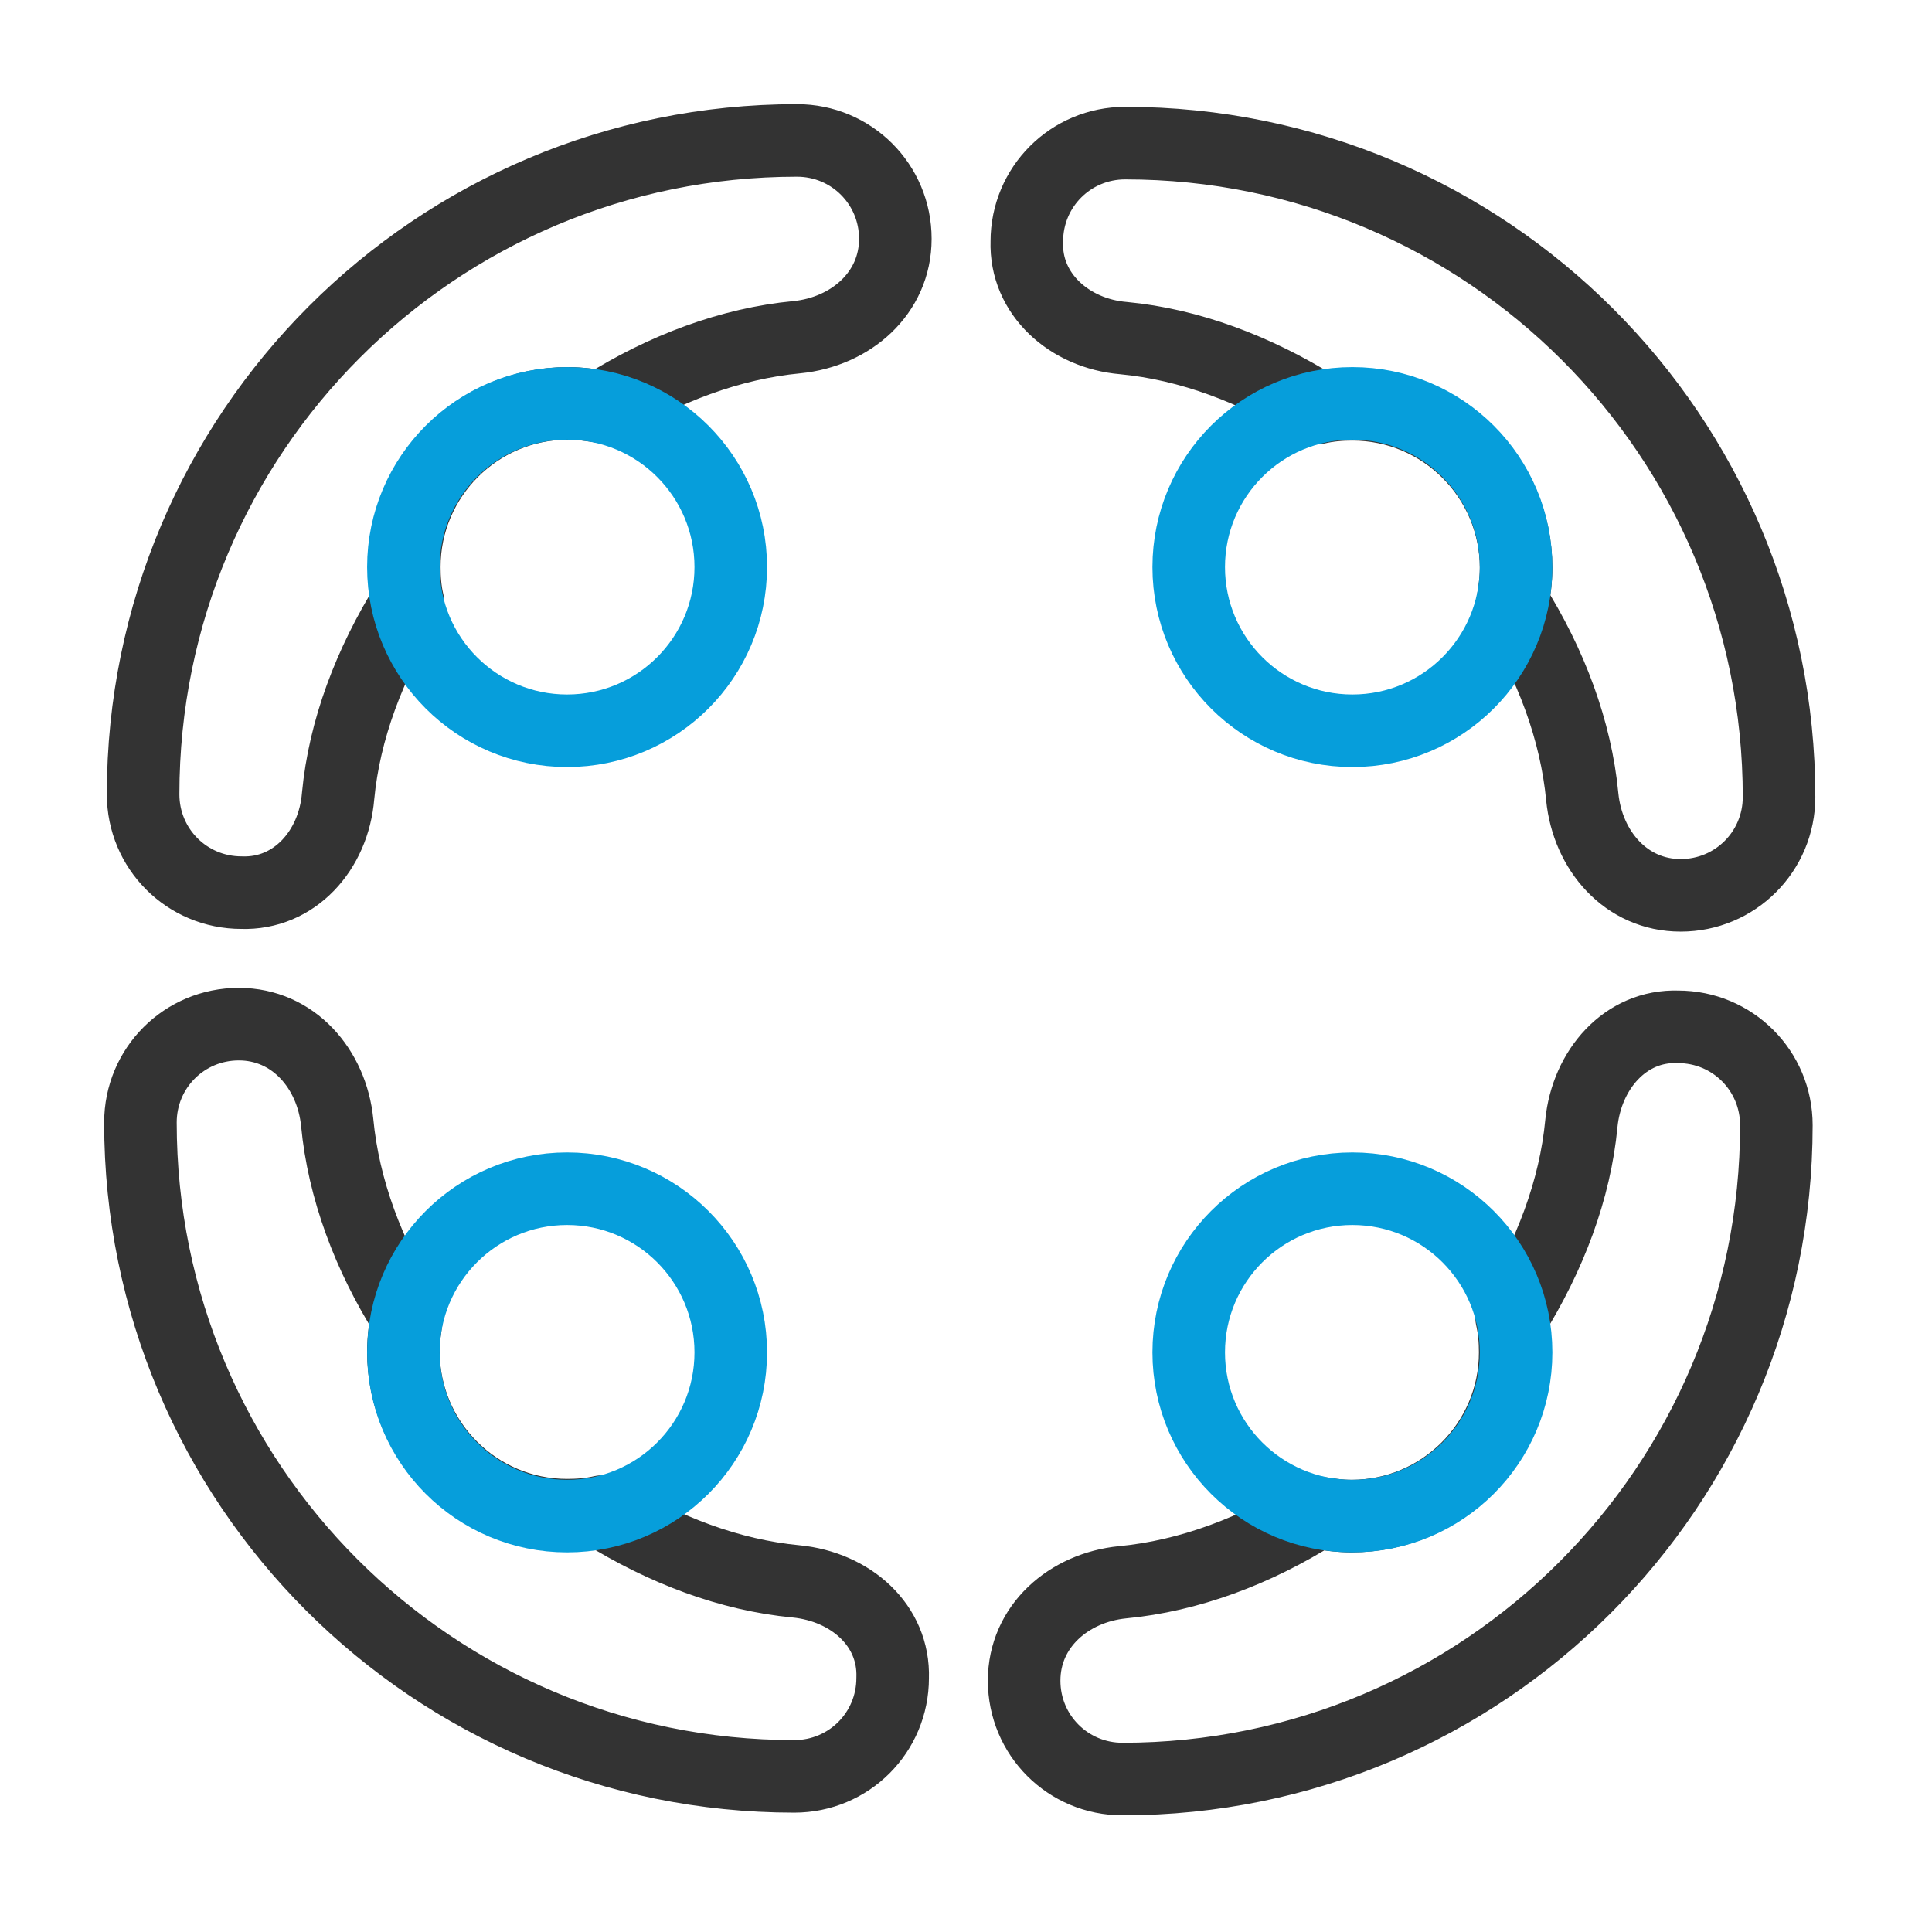
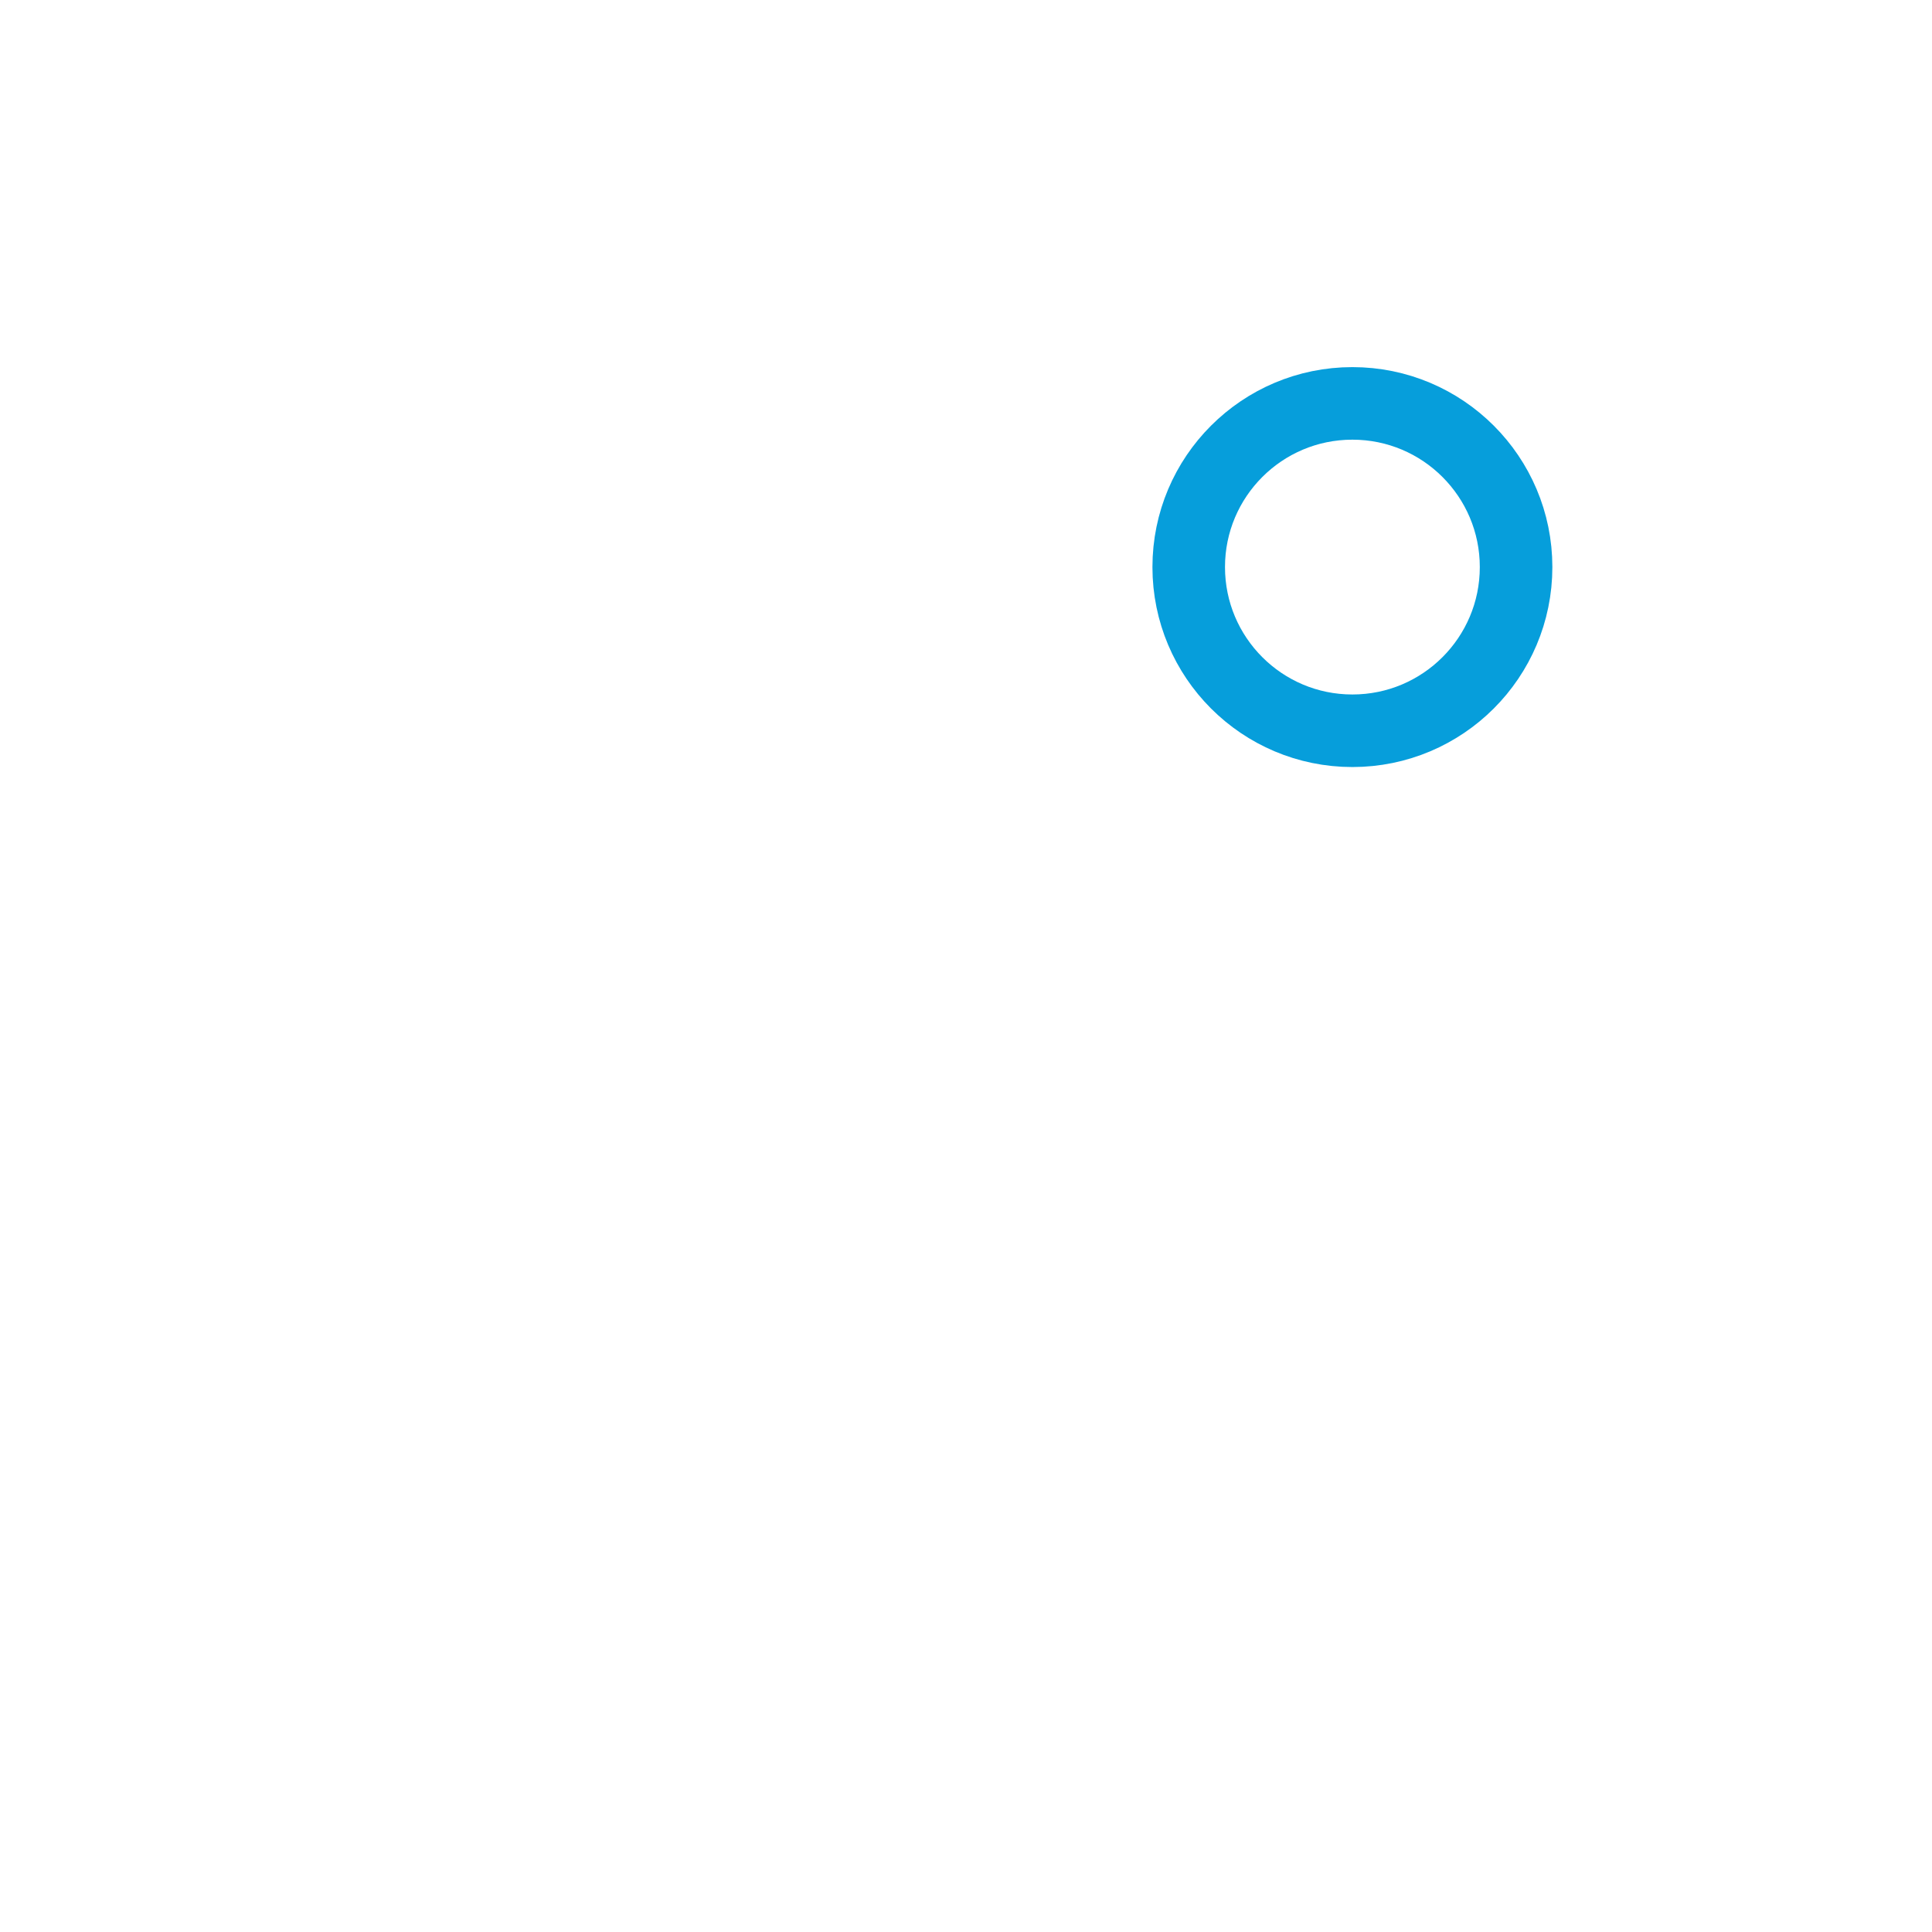
<svg xmlns="http://www.w3.org/2000/svg" version="1.1" id="Layer_1" x="0" y="0" viewBox="0 0 216 216" xml:space="preserve">
  <style>
    .st0,.st1{fill:none;stroke:#333;stroke-width:8.112;stroke-linejoin:round;stroke-miterlimit:10}.st1{stroke:#069edb}
  </style>
-   <path class="st0" d="M89 176.8c-7.4-.7-14.8-3.5-21.7-7.8-1.3.3-2.6.4-3.9.4-10.1 0-18.3-8.2-18.3-18.3 0-1.4.2-2.7.4-3.9-4.3-6.8-7.1-14.3-7.8-21.7-.6-6-4.9-11-11-11s-11 4.9-11 11c0 40.4 32.7 73.1 73.1 73.1 6.1 0 11-4.9 11-11 .2-5.9-4.7-10.2-10.8-10.8zM37.8 89c.7-7.4 3.5-14.8 7.8-21.7-.3-1.3-.4-2.6-.4-3.9 0-10.1 8.2-18.3 18.3-18.3 1.4 0 2.7.2 3.9.4 6.8-4.3 14.3-7.1 21.7-7.8 6-.6 11-4.9 11-11s-4.9-11-11-11C48.7 15.7 16 48.4 16 88.8c0 6.1 4.9 11 11 11 5.9.2 10.3-4.7 10.8-10.8zM125.6 37.8c7.4.7 14.8 3.5 21.7 7.8 1.3-.3 2.6-.4 3.9-.4 10.1 0 18.3 8.2 18.3 18.3 0 1.4-.2 2.7-.4 3.9 4.3 6.8 7.1 14.3 7.8 21.7.6 6 4.9 11 11 11s11-4.9 11-11c0-40.4-32.7-73.1-73.1-73.1-6.1 0-11 4.9-11 11-.2 5.9 4.8 10.3 10.8 10.8zM176.8 125.6c-.7 7.4-3.5 14.8-7.8 21.7.3 1.3.4 2.6.4 3.9 0 10.1-8.2 18.3-18.3 18.3-1.4 0-2.7-.2-3.9-.4-6.8 4.3-14.3 7.1-21.7 7.8-6 .6-11 4.9-11 11s4.9 11 11 11c40.4 0 73.1-32.7 73.1-73.1 0-6.1-4.9-11-11-11-5.9-.2-10.2 4.8-10.8 10.8z" />
-   <circle class="st1" cx="63.4" cy="151.2" r="18.3" />
-   <circle class="st1" cx="63.4" cy="63.4" r="18.3" />
  <circle class="st1" cx="151.2" cy="63.4" r="18.3" />
-   <circle class="st1" cx="151.2" cy="151.2" r="18.3" />
</svg>